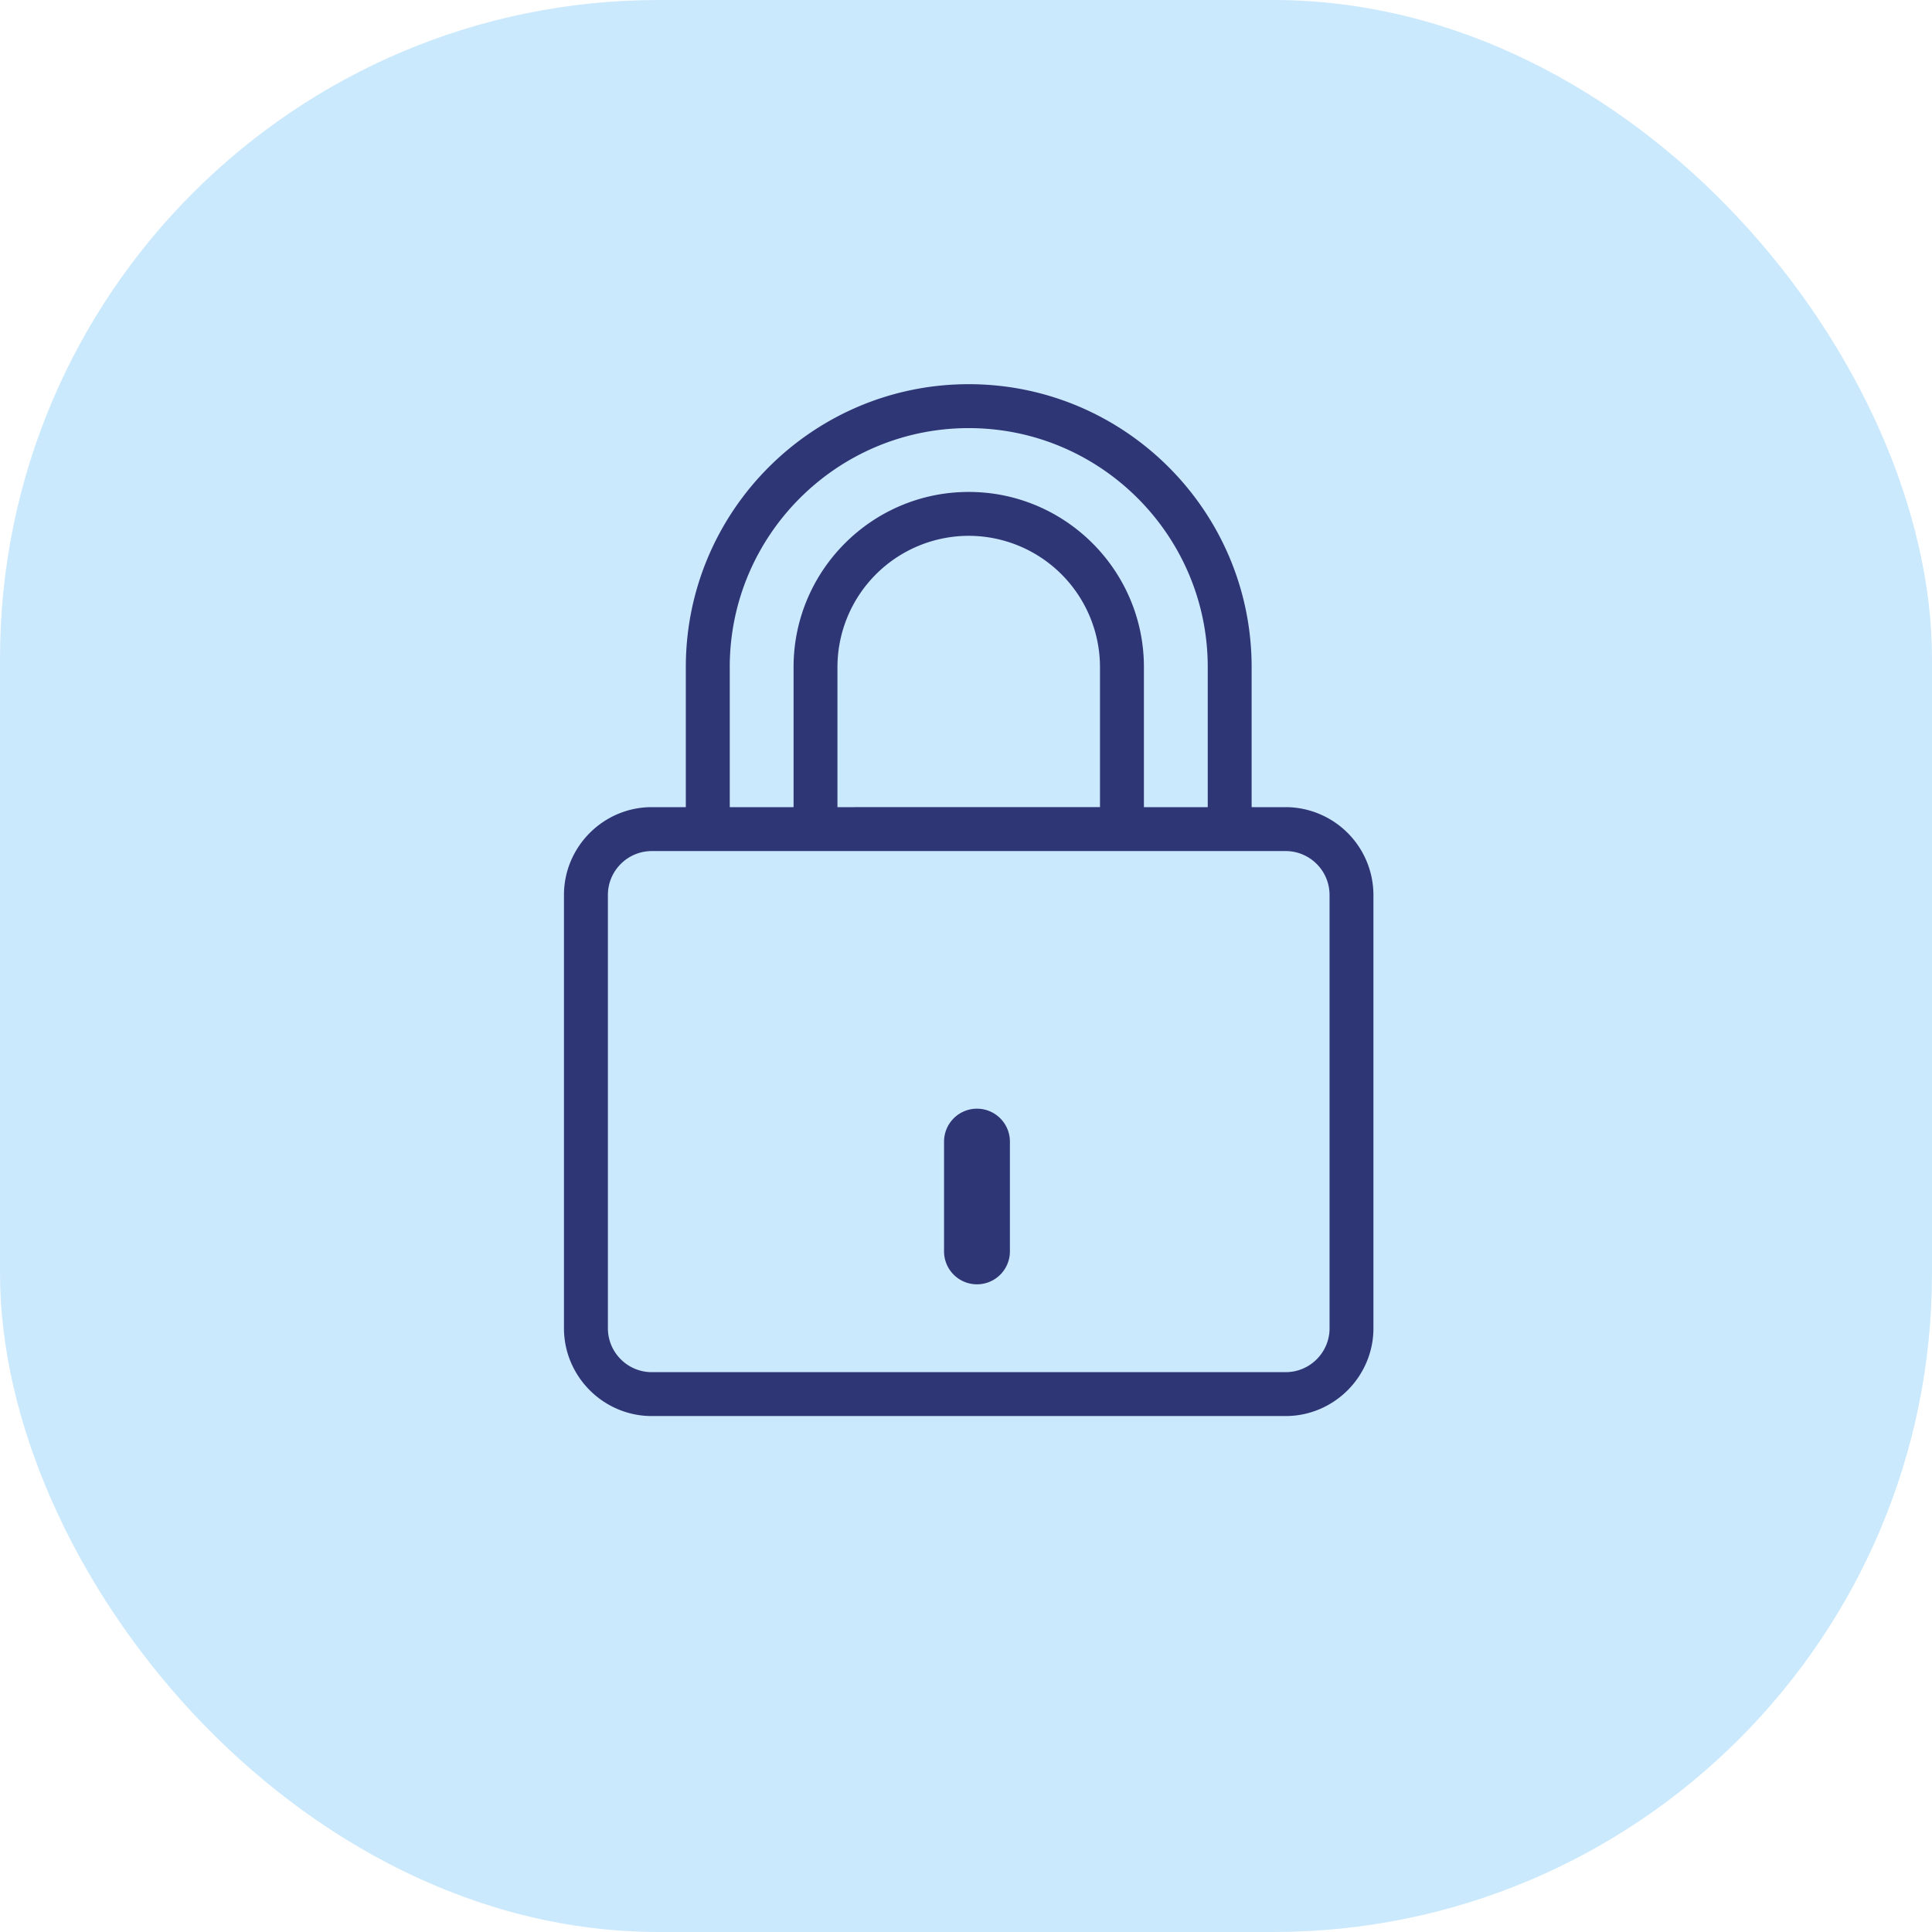
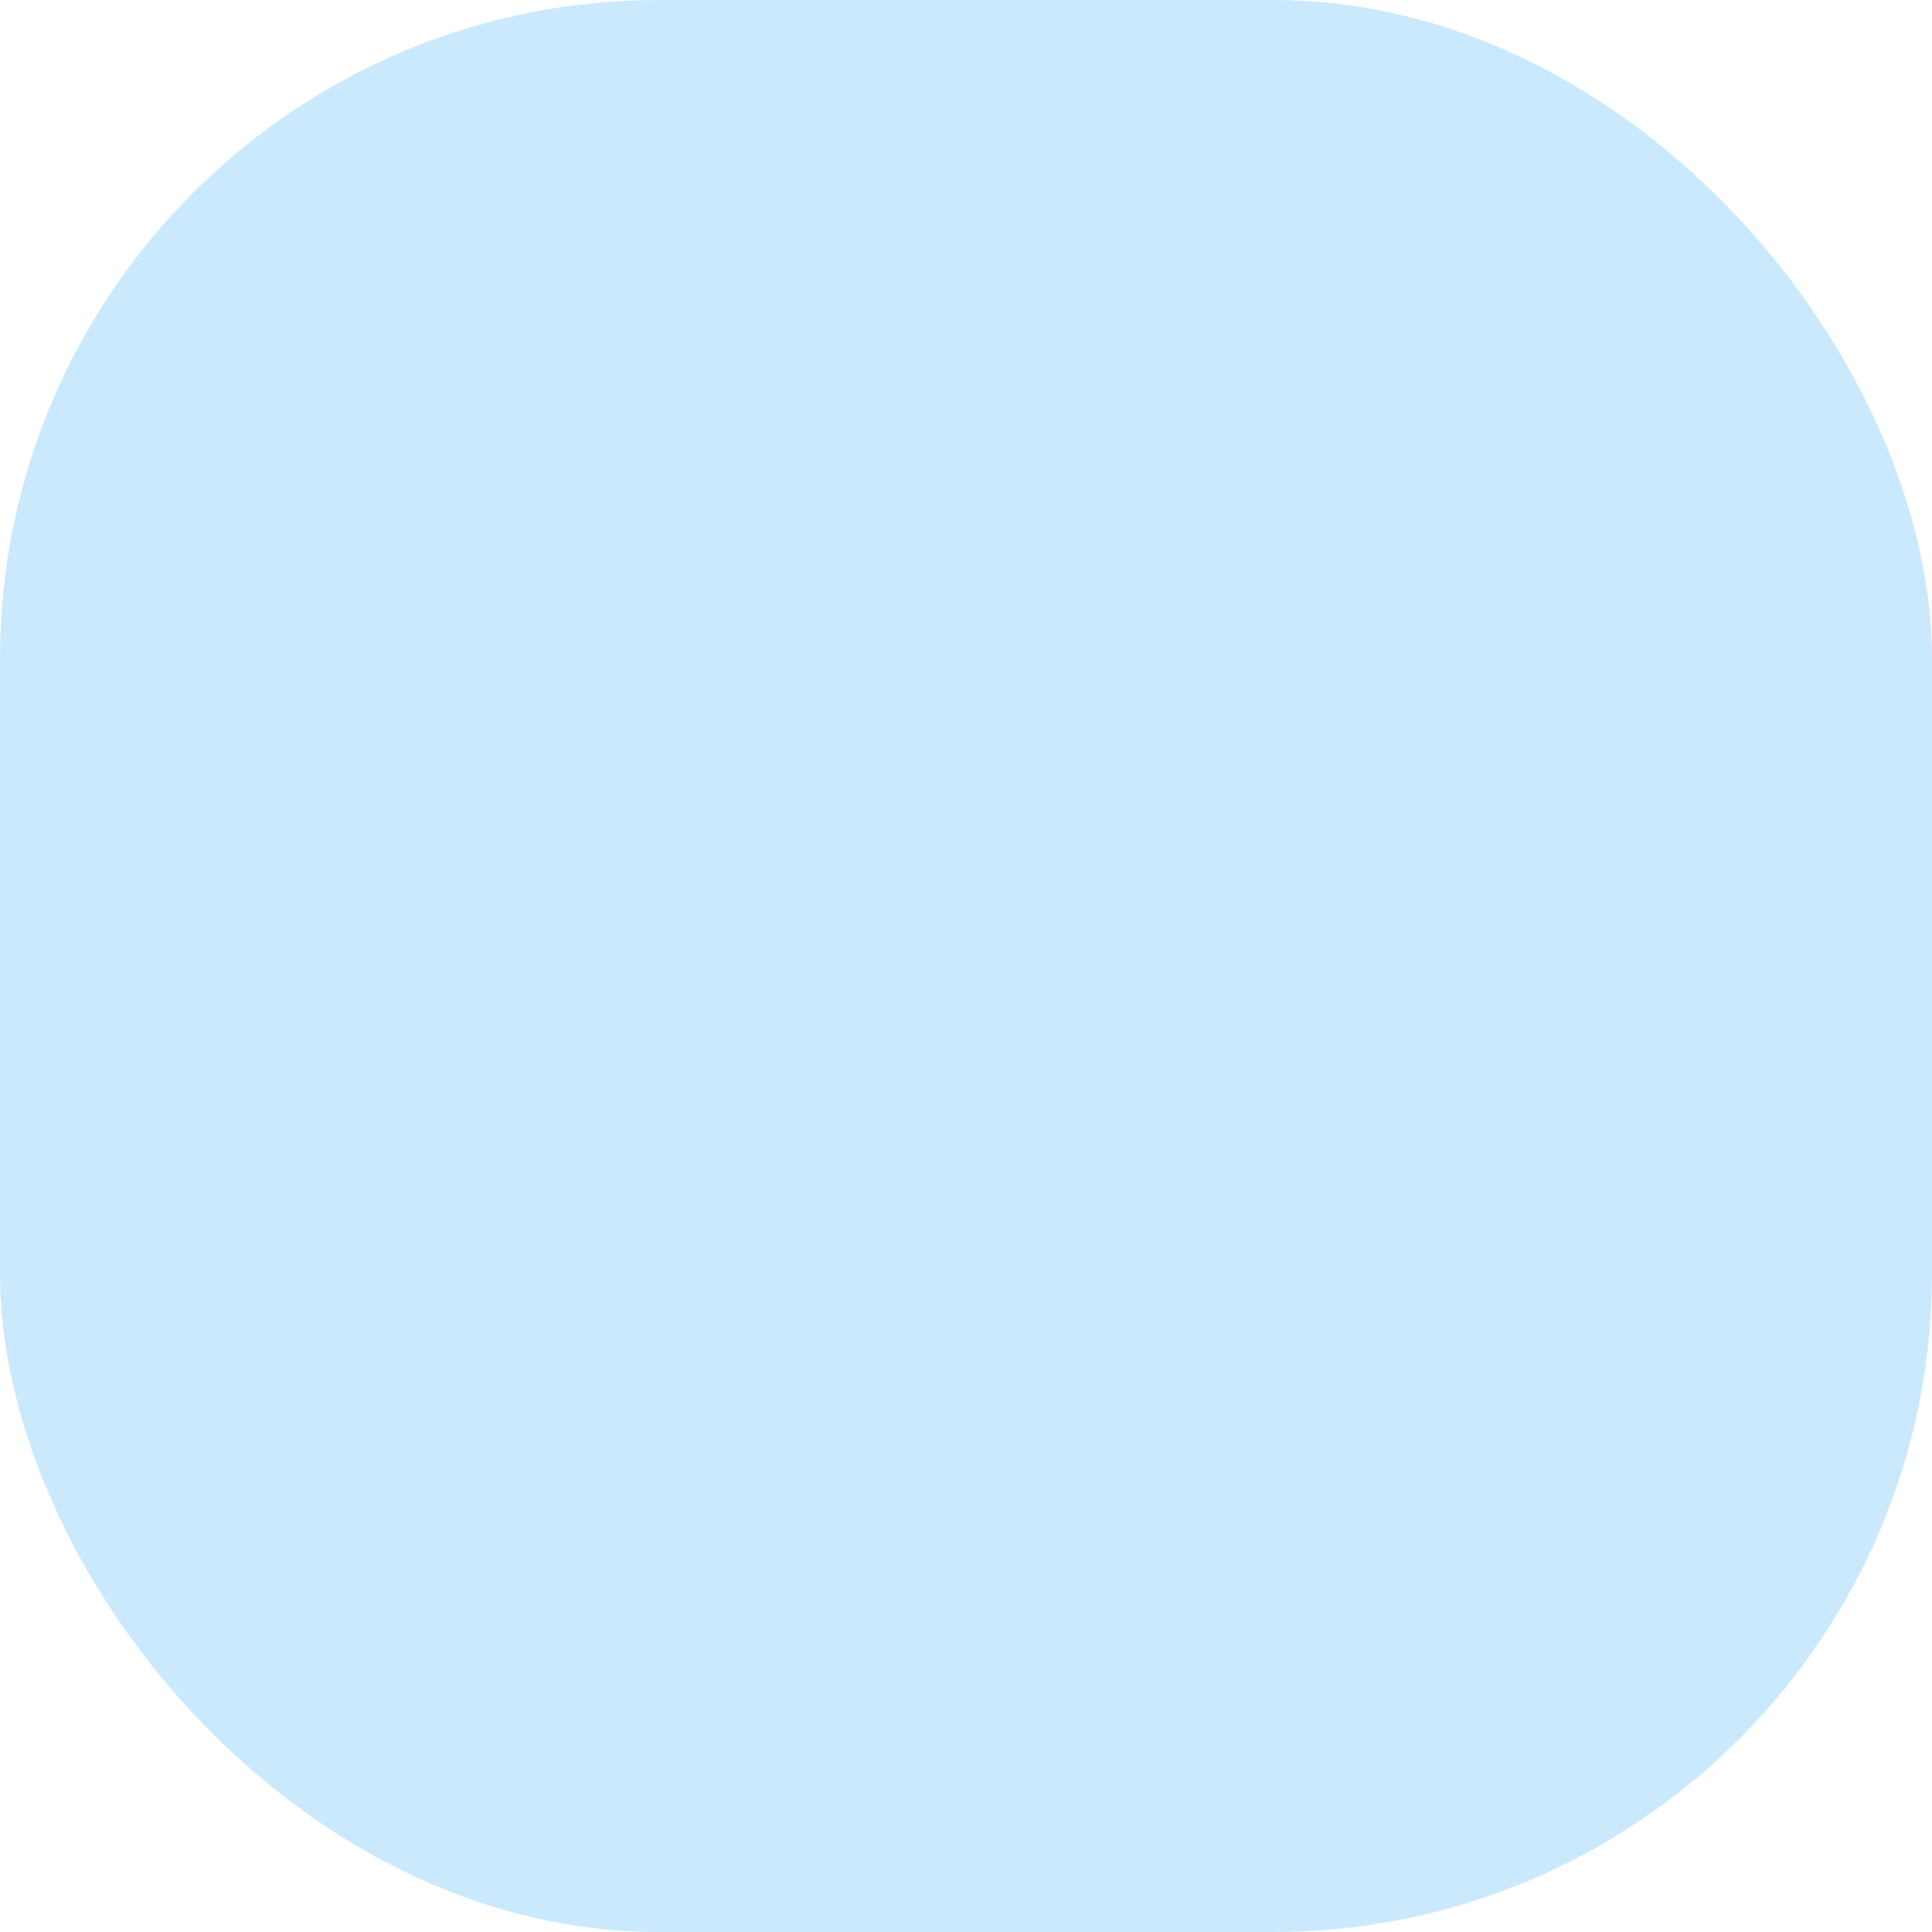
<svg xmlns="http://www.w3.org/2000/svg" width="88" height="88">
  <g fill="none" fill-rule="evenodd">
    <rect fill="#CBE9FD" width="88" height="88" rx="30" />
-     <path d="M58.56 36.764h-1.55v-6.379c0-7.105-5.78-12.886-12.886-12.886-7.106 0-12.886 5.78-12.886 12.886v6.379h-1.55c-2.2 0-4 1.8-4 4v19.735c0 2.2 1.8 4 4 4h28.87c2.2 0 4-1.8 4-4V40.764a4.01 4.01 0 00-3.998-4zM44.5 50.499a1.5 1.5 0 011.5 1.5v5a1.5 1.5 0 01-3 0v-5a1.5 1.5 0 011.5-1.5zM33.239 30.386c0-6.002 4.884-10.886 10.886-10.886 6.002 0 10.886 4.884 10.886 10.886v6.379h-2.907v-6.379c0-4.399-3.58-7.979-7.98-7.979s-7.978 3.579-7.978 7.979v6.379H33.24v-6.379h-.001zm16.864 6.378H38.145v-6.379a5.986 5.986 0 015.979-5.979 5.986 5.986 0 015.979 5.979v6.379zM60.56 60.5c0 1.103-.897 2-2 2H29.689c-1.103 0-2-.897-2-2V40.765c0-1.103.897-2 2-2h28.87c1.104 0 2 .897 2 2V60.5z" fill="#2F3676" fill-rule="nonzero" />
  </g>
</svg>